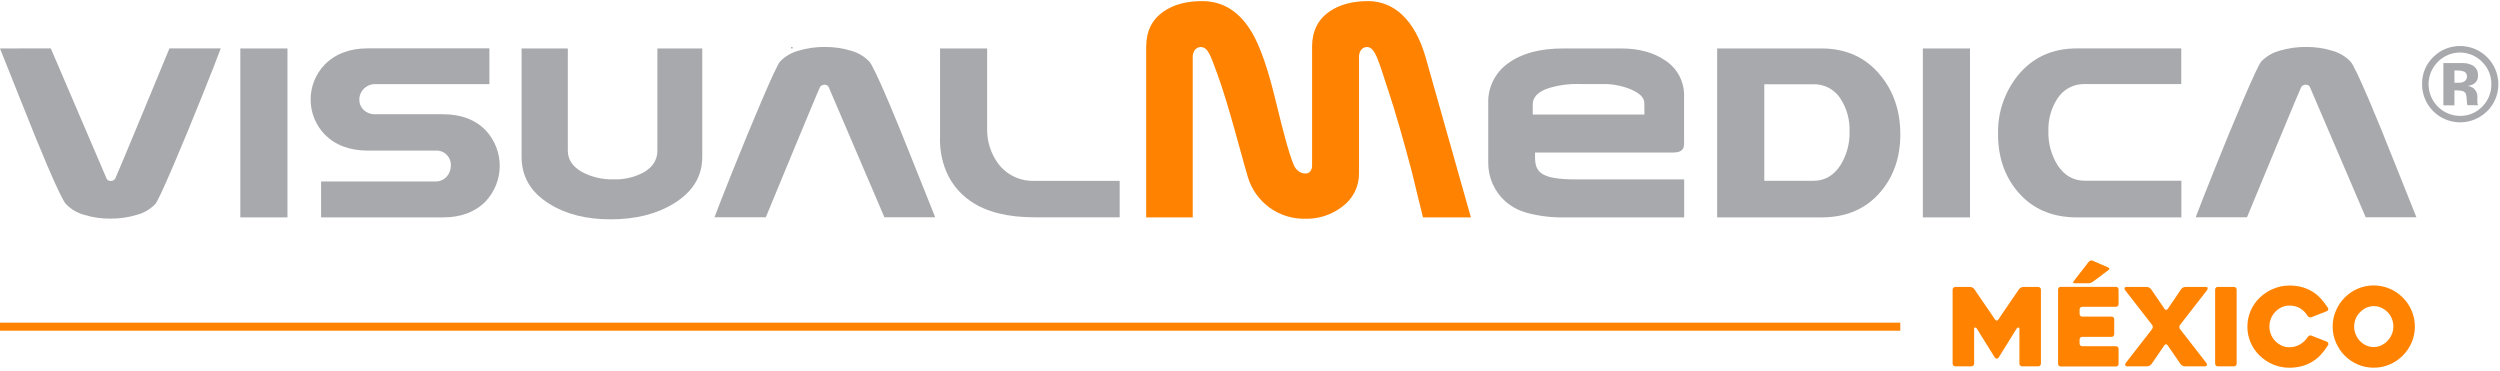
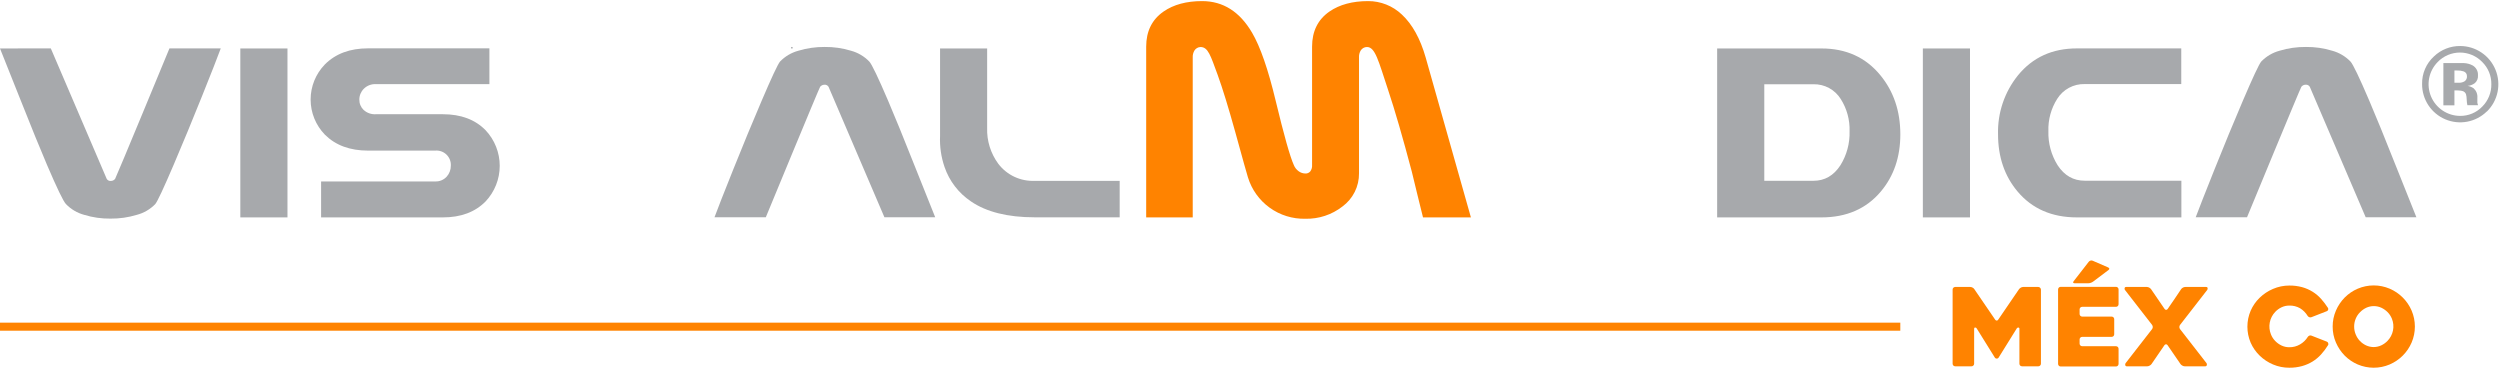
<svg xmlns="http://www.w3.org/2000/svg" width="492" height="73" viewBox="0 0 492 73" fill="none">
  <path d="M429.272 42.784H408.748C403.818 42.784 399.923 41.089 397.064 37.697C394.497 34.649 393.214 30.889 393.214 26.417C393.103 22.211 394.493 18.103 397.135 14.828C400.022 11.29 403.893 9.522 408.748 9.526H429.272V16.544H410.263C409.19 16.518 408.129 16.77 407.184 17.277C406.238 17.784 405.441 18.527 404.869 19.435C403.655 21.339 403.046 23.566 403.123 25.823C403.055 28.185 403.688 30.515 404.94 32.52C406.277 34.556 408.047 35.565 410.287 35.565H429.295V42.773L429.272 42.784Z" fill="#A7A9AC" />
  <path d="M387.696 42.784H378.417V9.538H387.696V42.784Z" fill="#A7A9AC" />
  <path d="M370.059 14.81C367.172 11.288 363.301 9.53 358.446 9.538H337.935V42.784H358.458C363.389 42.784 367.283 41.089 370.143 37.697C372.709 34.649 373.99 30.889 373.986 26.417C373.978 21.857 372.669 17.988 370.059 14.81ZM362.189 32.532C360.864 34.568 359.094 35.577 356.902 35.577H347.213V16.579H356.902C357.967 16.559 359.019 16.814 359.956 17.321C360.893 17.827 361.683 18.568 362.248 19.471C363.464 21.374 364.073 23.602 363.994 25.859C364.063 28.212 363.435 30.534 362.189 32.532Z" fill="#A7A9AC" />
  <path d="M220.341 42.767H203.614C198.327 42.767 194.109 41.722 191.05 39.614C188.641 37.988 186.828 35.62 185.888 32.87C185.214 30.911 184.914 28.843 185.003 26.773V25.704V9.532H194.27V25.152C194.182 27.711 194.967 30.223 196.497 32.276C197.332 33.36 198.416 34.226 199.656 34.803C200.897 35.379 202.259 35.649 203.625 35.589H220.353V42.79L220.341 42.767Z" fill="#A7A9AC" />
  <path d="M0 9.538C1.057 12.182 2.321 15.348 3.79 19.037C6.206 25.128 8.023 29.593 9.243 32.431C11.223 37.053 12.465 39.626 12.968 40.148C13.954 41.177 15.203 41.916 16.579 42.286C18.252 42.796 19.993 43.044 21.741 43.022C23.491 43.041 25.234 42.793 26.909 42.286C28.297 41.927 29.558 41.193 30.557 40.166C30.988 39.644 32.204 37.043 34.204 32.365C36.002 28.154 37.847 23.69 39.74 18.972C41.633 14.254 42.869 11.104 43.447 9.52H33.349C33.349 9.52 22.852 34.93 22.656 35.197C22.559 35.324 22.434 35.426 22.291 35.497C22.148 35.568 21.99 35.606 21.83 35.607C21.667 35.628 21.501 35.6 21.353 35.527C21.205 35.455 21.082 35.34 20.999 35.197C20.844 34.865 9.997 9.52 9.997 9.52L0 9.538Z" fill="#A7A9AC" />
  <path d="M184.047 42.755C182.983 40.119 181.724 36.943 180.251 33.256C177.839 27.172 176.021 22.71 174.798 19.868C172.818 15.238 171.578 12.653 171.079 12.115C170.089 11.088 168.839 10.35 167.461 9.978C165.79 9.471 164.052 9.222 162.305 9.241C160.555 9.225 158.813 9.473 157.137 9.978C155.756 10.347 154.501 11.086 153.508 12.115C153.072 12.637 151.854 15.239 149.855 19.922C148.057 24.125 146.211 28.59 144.318 33.315C142.425 38.041 141.19 41.189 140.612 42.761H150.71C150.71 42.761 161.2 17.351 161.402 17.084C161.501 16.958 161.626 16.857 161.769 16.786C161.912 16.715 162.069 16.677 162.228 16.674C162.391 16.655 162.557 16.684 162.704 16.757C162.852 16.829 162.975 16.943 163.06 17.084C163.208 17.422 174.055 42.761 174.055 42.761L184.047 42.755Z" fill="#A7A9AC" />
  <path d="M475.546 42.755C474.483 40.119 473.223 36.943 471.75 33.256C469.338 27.173 467.521 22.71 466.297 19.868C464.317 15.238 463.078 12.653 462.579 12.115C461.588 11.088 460.338 10.35 458.961 9.978C457.29 9.47 455.551 9.222 453.805 9.241C452.055 9.225 450.312 9.473 448.637 9.978C447.255 10.347 446 11.086 445.007 12.115C444.572 12.637 443.354 15.24 441.354 19.922C439.556 24.125 437.713 28.59 435.824 33.315C433.935 38.041 432.699 41.187 432.117 42.755H442.215C442.215 42.755 452.706 17.345 452.908 17.078C453.005 16.953 453.129 16.851 453.271 16.78C453.413 16.709 453.569 16.671 453.728 16.668C453.892 16.649 454.058 16.677 454.207 16.75C454.355 16.823 454.48 16.937 454.565 17.078C454.714 17.416 465.566 42.755 465.566 42.755H475.546Z" fill="#A7A9AC" />
-   <path d="M138.206 30.869C138.206 34.716 136.329 37.782 132.574 40.065C129.188 42.139 125.04 43.172 120.13 43.164C115.377 43.164 111.356 42.155 108.113 40.119C104.465 37.859 102.644 34.776 102.647 30.869V9.538H111.748V29.67C111.748 31.409 112.686 32.799 114.558 33.861C116.478 34.864 118.623 35.359 120.789 35.298C122.843 35.366 124.878 34.888 126.688 33.915C128.47 32.876 129.373 31.463 129.373 29.67V9.538H138.206V30.869Z" fill="#A7A9AC" />
  <path d="M96.315 16.555H73.974C73.536 16.535 73.099 16.605 72.689 16.762C72.28 16.92 71.909 17.161 71.598 17.47C71.316 17.748 71.094 18.081 70.943 18.447C70.792 18.813 70.716 19.205 70.719 19.601C70.711 19.98 70.782 20.357 70.927 20.707C71.072 21.058 71.289 21.375 71.562 21.637C71.888 21.933 72.27 22.16 72.685 22.305C73.1 22.45 73.541 22.509 73.98 22.48H87.149C90.713 22.48 93.521 23.533 95.573 25.639C97.354 27.534 98.346 30.035 98.346 32.635C98.346 35.235 97.354 37.737 95.573 39.632C93.505 41.737 90.698 42.788 87.149 42.784H63.192V35.708H85.629C86.054 35.728 86.478 35.655 86.871 35.493C87.264 35.331 87.617 35.084 87.904 34.77C88.439 34.178 88.732 33.406 88.724 32.609C88.746 32.202 88.68 31.796 88.531 31.417C88.382 31.038 88.152 30.696 87.858 30.414C87.564 30.132 87.213 29.917 86.828 29.784C86.443 29.65 86.034 29.601 85.629 29.64H72.435C68.871 29.64 66.04 28.595 63.941 26.506C62.139 24.654 61.131 22.172 61.131 19.589C61.131 17.006 62.139 14.525 63.941 12.673C66.055 10.559 68.883 9.514 72.435 9.514H96.315V16.532V16.555Z" fill="#A7A9AC" />
  <path d="M56.575 42.784H47.296V9.538H56.575V42.784Z" fill="#A7A9AC" />
-   <path d="M327.658 11.854C325.365 10.304 322.508 9.538 319.056 9.538H307.592C303.053 9.538 299.467 10.502 296.834 12.429C295.574 13.31 294.553 14.49 293.863 15.863C293.174 17.237 292.837 18.76 292.884 20.296V32.045C292.879 33.481 293.179 34.903 293.765 36.215C294.351 37.527 295.209 38.7 296.281 39.656C297.575 40.767 299.114 41.554 300.772 41.953C303.078 42.55 305.454 42.828 307.835 42.779H331.448V35.304H310.063C302.976 35.304 302.038 33.748 302.097 30.655V30.014H329.226C329.778 30.014 330.771 29.973 331.198 29.284C331.531 28.756 331.424 27.729 331.424 26.909V18.948C331.465 17.541 331.139 16.147 330.479 14.903C329.819 13.66 328.847 12.609 327.658 11.854ZM323.624 22.54H301.646V20.521C301.646 19.174 302.596 18.147 304.479 17.446C306.564 16.768 308.751 16.461 310.942 16.538H315.284C317.293 16.488 319.289 16.873 321.135 17.666C322.781 18.42 323.601 19.275 323.601 20.242L323.624 22.54Z" fill="#A7A9AC" />
  <path fill-rule="evenodd" clip-rule="evenodd" d="M289.474 42.784H280.047C279.304 39.887 278.562 36.675 277.843 33.778C276.065 27.05 274.511 21.693 273.18 17.707C271.273 11.954 270.643 9.253 269.022 9.253C268.772 9.252 268.527 9.315 268.309 9.437C268.092 9.559 267.909 9.735 267.78 9.948C267.536 10.364 267.422 10.844 267.453 11.325V34.111C267.467 35.38 267.179 36.634 266.612 37.77C266.045 38.905 265.215 39.889 264.192 40.641C262.106 42.264 259.523 43.116 256.88 43.051C254.367 43.108 251.904 42.343 249.866 40.871C247.829 39.4 246.328 37.303 245.593 34.9C245.421 34.354 244.584 31.409 243.122 26.066C241.774 21.216 240.615 17.428 239.618 14.685C238.233 10.945 237.77 9.253 236.249 9.253C236.01 9.264 235.776 9.332 235.569 9.453C235.362 9.574 235.188 9.744 235.061 9.948C234.818 10.364 234.702 10.843 234.729 11.325V42.79H225.569V9.182C225.569 6.154 226.715 3.839 229.002 2.26C230.974 0.9 233.493 0.217 236.576 0.217C240.699 0.217 243.976 2.289 246.407 6.433C248.031 9.204 249.581 13.676 251.058 19.851C252.694 26.642 253.882 30.851 254.623 32.478C254.816 32.973 255.15 33.401 255.585 33.707C255.964 33.986 256.421 34.14 256.892 34.146C257.072 34.157 257.253 34.126 257.42 34.056C257.586 33.986 257.735 33.879 257.854 33.743C258.124 33.379 258.253 32.929 258.216 32.478V9.182C258.216 6.154 259.363 3.839 261.65 2.26C263.63 0.902 266.157 0.221 269.23 0.217C271.708 0.206 274.095 1.155 275.889 2.865C277.944 4.777 279.506 7.597 280.575 11.325L289.474 42.784Z" fill="#FF8300" />
  <path d="M373.98 63.498H0V65.083H373.98V63.498Z" fill="#FF8300" />
  <path d="M155.985 9.247H155.694V9.538H155.985V9.247Z" fill="#A7A9AC" />
  <path d="M401.656 56.985V71.578C401.656 71.646 401.643 71.713 401.616 71.775C401.59 71.837 401.55 71.894 401.501 71.94C401.455 71.988 401.4 72.026 401.339 72.052C401.277 72.078 401.211 72.09 401.145 72.088H397.931C397.864 72.089 397.797 72.077 397.735 72.051C397.672 72.026 397.616 71.988 397.568 71.941C397.52 71.893 397.483 71.837 397.457 71.774C397.432 71.712 397.419 71.645 397.42 71.578V64.697C397.424 64.669 397.423 64.64 397.415 64.613C397.408 64.585 397.395 64.559 397.377 64.537C397.359 64.515 397.337 64.496 397.312 64.483C397.286 64.47 397.259 64.462 397.23 64.46C397.168 64.452 397.104 64.463 397.047 64.49C396.991 64.518 396.943 64.561 396.909 64.614L393.31 70.402C393.272 70.458 393.22 70.504 393.16 70.534C393.1 70.564 393.032 70.578 392.965 70.575C392.895 70.578 392.825 70.564 392.762 70.534C392.699 70.504 392.644 70.459 392.603 70.402L389.003 64.614C388.974 64.56 388.93 64.517 388.876 64.489C388.821 64.462 388.76 64.451 388.7 64.46C388.569 64.46 388.51 64.555 388.51 64.697V71.578C388.51 71.646 388.497 71.713 388.47 71.775C388.444 71.837 388.405 71.894 388.355 71.94C388.31 71.988 388.254 72.026 388.193 72.052C388.132 72.078 388.065 72.09 387.999 72.088H384.785C384.718 72.089 384.651 72.077 384.589 72.051C384.527 72.026 384.47 71.988 384.422 71.941C384.375 71.893 384.337 71.837 384.312 71.774C384.286 71.712 384.274 71.645 384.274 71.578V56.985C384.274 56.918 384.286 56.851 384.312 56.789C384.337 56.727 384.375 56.67 384.422 56.622C384.47 56.575 384.527 56.537 384.589 56.512C384.651 56.486 384.718 56.474 384.785 56.475H387.755C387.912 56.478 388.065 56.521 388.201 56.599C388.341 56.668 388.46 56.772 388.545 56.902L392.656 62.922C392.69 62.972 392.734 63.014 392.787 63.044C392.84 63.074 392.899 63.091 392.959 63.094C393.017 63.093 393.073 63.076 393.122 63.046C393.171 63.015 393.211 62.973 393.238 62.922L397.349 56.902C397.448 56.778 397.571 56.675 397.711 56.599C397.847 56.521 398 56.478 398.157 56.475H401.127C401.193 56.473 401.259 56.486 401.321 56.511C401.382 56.537 401.438 56.575 401.483 56.623C401.536 56.668 401.578 56.723 401.608 56.786C401.638 56.848 401.654 56.916 401.656 56.985Z" fill="#FF8300" />
  <path d="M409.265 60.892V61.794C409.264 61.861 409.277 61.928 409.302 61.99C409.328 62.053 409.365 62.109 409.413 62.157C409.46 62.204 409.517 62.242 409.579 62.267C409.642 62.293 409.708 62.305 409.776 62.305H415.568C415.635 62.304 415.702 62.316 415.764 62.342C415.826 62.367 415.883 62.405 415.931 62.452C415.978 62.5 416.016 62.556 416.041 62.619C416.067 62.681 416.079 62.748 416.078 62.815V65.784C416.079 65.851 416.067 65.918 416.041 65.98C416.016 66.042 415.978 66.099 415.931 66.146C415.883 66.194 415.826 66.231 415.764 66.257C415.702 66.282 415.635 66.295 415.568 66.294H409.776C409.709 66.294 409.642 66.307 409.58 66.332C409.518 66.358 409.461 66.395 409.413 66.442C409.365 66.49 409.326 66.548 409.301 66.611C409.275 66.674 409.263 66.742 409.265 66.811V67.618C409.263 67.686 409.275 67.754 409.301 67.817C409.326 67.881 409.365 67.938 409.413 67.986C409.461 68.033 409.518 68.071 409.58 68.096C409.642 68.122 409.709 68.135 409.776 68.135H416.423C416.49 68.134 416.557 68.146 416.619 68.172C416.682 68.197 416.738 68.235 416.786 68.282C416.834 68.33 416.871 68.386 416.897 68.449C416.922 68.511 416.935 68.578 416.934 68.645V71.614C416.935 71.681 416.922 71.748 416.897 71.81C416.871 71.872 416.834 71.929 416.786 71.976C416.738 72.024 416.682 72.061 416.619 72.087C416.557 72.112 416.49 72.125 416.423 72.124H405.54C405.473 72.126 405.406 72.113 405.344 72.088C405.281 72.062 405.225 72.024 405.178 71.976C405.131 71.928 405.093 71.871 405.068 71.809C405.042 71.747 405.029 71.681 405.03 71.614V56.961C405.029 56.894 405.042 56.828 405.068 56.766C405.093 56.703 405.131 56.647 405.178 56.599C405.225 56.551 405.281 56.513 405.344 56.487C405.406 56.462 405.473 56.449 405.54 56.451H416.423C416.49 56.45 416.557 56.463 416.619 56.488C416.682 56.514 416.738 56.551 416.786 56.599C416.834 56.646 416.871 56.703 416.897 56.765C416.922 56.827 416.935 56.894 416.934 56.961V59.87C416.935 59.938 416.922 60.005 416.897 60.067C416.871 60.129 416.834 60.186 416.786 60.233C416.738 60.281 416.682 60.318 416.619 60.344C416.557 60.369 416.49 60.382 416.423 60.381H409.776C409.709 60.381 409.642 60.394 409.58 60.419C409.518 60.445 409.461 60.482 409.413 60.529C409.366 60.577 409.328 60.633 409.302 60.695C409.277 60.758 409.264 60.824 409.265 60.892ZM411.825 51.304L414.89 52.633C415.17 52.776 415.193 52.948 414.95 53.144L411.92 55.424C411.786 55.521 411.638 55.597 411.481 55.649C411.327 55.709 411.164 55.741 410.999 55.744H408.285C408.142 55.744 408.047 55.709 408.006 55.626C407.964 55.542 408.006 55.453 408.095 55.341L411.065 51.517C411.156 51.4 411.283 51.317 411.427 51.28C411.559 51.242 411.699 51.25 411.825 51.304Z" fill="#FF8300" />
  <path d="M423.539 63.949L418.193 57.068C418.152 57.015 418.124 56.953 418.113 56.887C418.101 56.82 418.107 56.752 418.128 56.688C418.141 56.625 418.176 56.569 418.227 56.529C418.279 56.49 418.342 56.471 418.407 56.475H422.512C422.668 56.478 422.821 56.521 422.957 56.599C423.1 56.673 423.226 56.776 423.325 56.902L425.993 60.809C426.026 60.859 426.071 60.901 426.124 60.931C426.176 60.961 426.235 60.978 426.296 60.981C426.355 60.978 426.414 60.961 426.465 60.931C426.517 60.901 426.561 60.859 426.593 60.809C427.05 60.167 427.501 59.508 427.953 58.832C428.404 58.155 428.838 57.508 429.266 56.878C429.364 56.756 429.487 56.657 429.628 56.587C429.768 56.516 429.922 56.477 430.08 56.475H434.16C434.333 56.475 434.434 56.546 434.457 56.688C434.472 56.754 434.473 56.822 434.458 56.888C434.444 56.953 434.415 57.015 434.374 57.068L429.028 63.949C428.943 64.068 428.898 64.21 428.898 64.356C428.898 64.502 428.943 64.644 429.028 64.763L434.244 71.471C434.284 71.527 434.311 71.592 434.32 71.66C434.329 71.729 434.321 71.798 434.297 71.863C434.282 71.928 434.245 71.987 434.192 72.028C434.139 72.069 434.073 72.09 434.006 72.089H429.949C429.79 72.085 429.634 72.04 429.497 71.958C429.356 71.887 429.233 71.785 429.135 71.661L426.569 67.921C426.537 67.871 426.493 67.83 426.441 67.801C426.389 67.772 426.331 67.756 426.272 67.755C426.212 67.757 426.153 67.772 426.1 67.801C426.048 67.83 426.003 67.871 425.969 67.921L423.409 71.661C423.309 71.785 423.183 71.887 423.04 71.958C422.906 72.04 422.752 72.085 422.595 72.089H418.532C418.466 72.09 418.402 72.068 418.351 72.027C418.3 71.985 418.265 71.927 418.252 71.863C418.231 71.797 418.226 71.727 418.238 71.659C418.249 71.591 418.276 71.526 418.318 71.471L423.533 64.763C423.618 64.644 423.664 64.502 423.664 64.356C423.664 64.21 423.618 64.068 423.533 63.949H423.539Z" fill="#FF8300" />
-   <path d="M439.661 72.088H436.447C436.379 72.092 436.311 72.081 436.247 72.055C436.183 72.029 436.126 71.99 436.079 71.94C436.033 71.892 435.996 71.835 435.972 71.773C435.947 71.711 435.935 71.645 435.937 71.578V56.985C435.935 56.918 435.947 56.852 435.972 56.79C435.996 56.728 436.033 56.671 436.079 56.623C436.126 56.573 436.183 56.534 436.247 56.508C436.311 56.482 436.379 56.471 436.447 56.474H439.661C439.729 56.473 439.796 56.485 439.858 56.511C439.92 56.536 439.977 56.575 440.024 56.623C440.071 56.671 440.108 56.727 440.134 56.789C440.159 56.851 440.172 56.918 440.172 56.985V71.578C440.172 71.645 440.159 71.712 440.134 71.774C440.108 71.836 440.071 71.892 440.024 71.94C439.977 71.988 439.92 72.027 439.858 72.052C439.796 72.078 439.729 72.09 439.661 72.088Z" fill="#FF8300" />
  <path d="M458.147 67.945C457.749 68.591 457.292 69.2 456.781 69.761C456.288 70.302 455.722 70.772 455.1 71.156C454.457 71.547 453.763 71.846 453.038 72.047C452.224 72.268 451.382 72.376 450.538 72.368C449.436 72.375 448.344 72.157 447.33 71.726C446.356 71.316 445.468 70.728 444.71 69.993C443.955 69.264 443.349 68.395 442.928 67.434C442.505 66.441 442.287 65.373 442.287 64.293C442.287 63.214 442.505 62.146 442.928 61.153C443.348 60.189 443.953 59.318 444.71 58.588C445.47 57.855 446.358 57.267 447.33 56.855C448.341 56.419 449.431 56.194 450.532 56.196C451.39 56.185 452.245 56.293 453.074 56.516C453.799 56.718 454.491 57.022 455.129 57.419C455.745 57.803 456.303 58.273 456.787 58.814C457.284 59.372 457.736 59.967 458.141 60.595C458.175 60.648 458.197 60.708 458.204 60.771C458.211 60.834 458.204 60.897 458.183 60.957C458.164 61.02 458.132 61.078 458.088 61.126C458.043 61.175 457.988 61.212 457.927 61.236L454.892 62.423C454.754 62.476 454.602 62.476 454.464 62.423C454.333 62.374 454.221 62.285 454.143 62.168C453.772 61.553 453.259 61.036 452.646 60.66C452.003 60.295 451.271 60.115 450.532 60.138C450.004 60.135 449.482 60.25 449.005 60.476C448.534 60.7 448.108 61.01 447.752 61.39C447.205 61.969 446.836 62.692 446.689 63.474C446.541 64.256 446.622 65.064 446.92 65.801C447.109 66.283 447.392 66.723 447.752 67.096C448.111 67.47 448.536 67.776 449.005 67.998C449.482 68.224 450.004 68.34 450.532 68.336C451.279 68.348 452.015 68.153 452.658 67.772C453.272 67.415 453.79 66.914 454.167 66.312C454.241 66.195 454.349 66.104 454.476 66.051C454.609 65.997 454.758 65.997 454.892 66.051L457.927 67.238C457.986 67.262 458.04 67.298 458.084 67.344C458.128 67.39 458.161 67.445 458.183 67.505C458.215 67.575 458.229 67.653 458.223 67.73C458.217 67.807 458.191 67.881 458.147 67.945Z" fill="#FF8300" />
  <path d="M459.068 64.27C459.062 63.19 459.28 62.12 459.71 61.129C460.121 60.17 460.707 59.297 461.438 58.553C462.174 57.814 463.045 57.223 464.004 56.813C464.998 56.39 466.067 56.172 467.147 56.172C468.227 56.172 469.296 56.39 470.289 56.813C472.23 57.644 473.776 59.19 474.608 61.129C475.031 62.122 475.249 63.19 475.249 64.27C475.249 65.349 475.031 66.417 474.608 67.41C473.776 69.35 472.23 70.895 470.289 71.726C469.296 72.149 468.227 72.367 467.147 72.367C466.067 72.367 464.998 72.149 464.004 71.726C463.045 71.316 462.174 70.726 461.438 69.987C460.708 69.242 460.122 68.368 459.71 67.41C459.28 66.419 459.062 65.35 459.068 64.27ZM463.297 64.27C463.295 64.797 463.398 65.32 463.6 65.807C463.789 66.283 464.068 66.718 464.42 67.09C464.771 67.459 465.188 67.759 465.65 67.974C466.115 68.19 466.622 68.301 467.135 68.301C467.648 68.301 468.155 68.19 468.62 67.974C469.083 67.758 469.502 67.458 469.856 67.09C470.409 66.525 470.786 65.812 470.941 65.038C471.096 64.263 471.022 63.46 470.729 62.726C470.536 62.248 470.252 61.812 469.891 61.444C469.534 61.081 469.115 60.784 468.656 60.565C468.19 60.352 467.683 60.241 467.171 60.241C466.658 60.241 466.151 60.352 465.685 60.565C465.226 60.782 464.81 61.08 464.456 61.444C464.088 61.81 463.797 62.246 463.6 62.726C463.397 63.215 463.294 63.74 463.297 64.27Z" fill="#FF8300" />
  <path d="M489.399 21.94C488.343 22.973 487.005 23.671 485.553 23.946C484.101 24.22 482.6 24.06 481.24 23.484C479.879 22.909 478.719 21.944 477.906 20.711C477.092 19.478 476.662 18.032 476.669 16.556C476.645 15.531 476.841 14.513 477.245 13.57C477.649 12.628 478.25 11.783 479.009 11.094C480.397 9.767 482.25 9.036 484.171 9.057C485.663 9.062 487.12 9.509 488.357 10.343C489.594 11.176 490.555 12.358 491.118 13.739C491.681 15.119 491.822 16.636 491.521 18.096C491.22 19.556 490.492 20.894 489.428 21.94H489.399ZM479.734 12.21C478.874 13.083 478.291 14.189 478.057 15.392C477.823 16.594 477.95 17.839 478.42 18.97C478.89 20.101 479.684 21.068 480.702 21.751C481.72 22.433 482.916 22.801 484.142 22.807C484.957 22.818 485.766 22.66 486.519 22.345C487.271 22.029 487.95 21.562 488.514 20.973C489.093 20.394 489.549 19.704 489.855 18.945C490.161 18.187 490.311 17.374 490.296 16.556C490.306 15.749 490.154 14.948 489.848 14.201C489.541 13.454 489.088 12.777 488.514 12.21C487.945 11.619 487.263 11.149 486.508 10.828C485.753 10.507 484.941 10.341 484.121 10.341C483.3 10.341 482.488 10.507 481.734 10.828C480.979 11.149 480.297 11.619 479.728 12.21H479.734ZM480.857 20.729V12.418H483.203C484.231 12.418 484.801 12.418 484.914 12.418C485.485 12.441 486.044 12.587 486.553 12.845C486.91 13.033 487.205 13.321 487.402 13.672C487.599 14.024 487.69 14.426 487.664 14.828C487.689 15.109 487.648 15.392 487.545 15.655C487.442 15.917 487.279 16.152 487.07 16.342C486.654 16.665 486.152 16.859 485.627 16.9C486.053 16.972 486.458 17.136 486.815 17.381C487.071 17.615 487.271 17.904 487.398 18.228C487.524 18.551 487.575 18.899 487.545 19.245V19.981C487.539 20.062 487.539 20.143 487.545 20.224C487.557 20.309 487.577 20.393 487.605 20.474L487.682 20.705H485.579C485.499 20.326 485.453 19.941 485.443 19.554C485.444 19.211 485.398 18.869 485.306 18.538C485.255 18.403 485.176 18.279 485.074 18.177C484.971 18.075 484.848 17.995 484.712 17.945C484.473 17.863 484.222 17.819 483.969 17.814L483.494 17.785H483.031V20.723L480.857 20.729ZM484.825 14.044C484.419 13.912 483.992 13.854 483.565 13.872H483.031V16.282H483.88C484.299 16.307 484.715 16.199 485.068 15.974C485.216 15.858 485.333 15.708 485.408 15.536C485.483 15.363 485.513 15.175 485.496 14.988C485.505 14.779 485.444 14.572 485.322 14.401C485.201 14.23 485.026 14.105 484.825 14.044Z" fill="#A7A9AC" />
</svg>